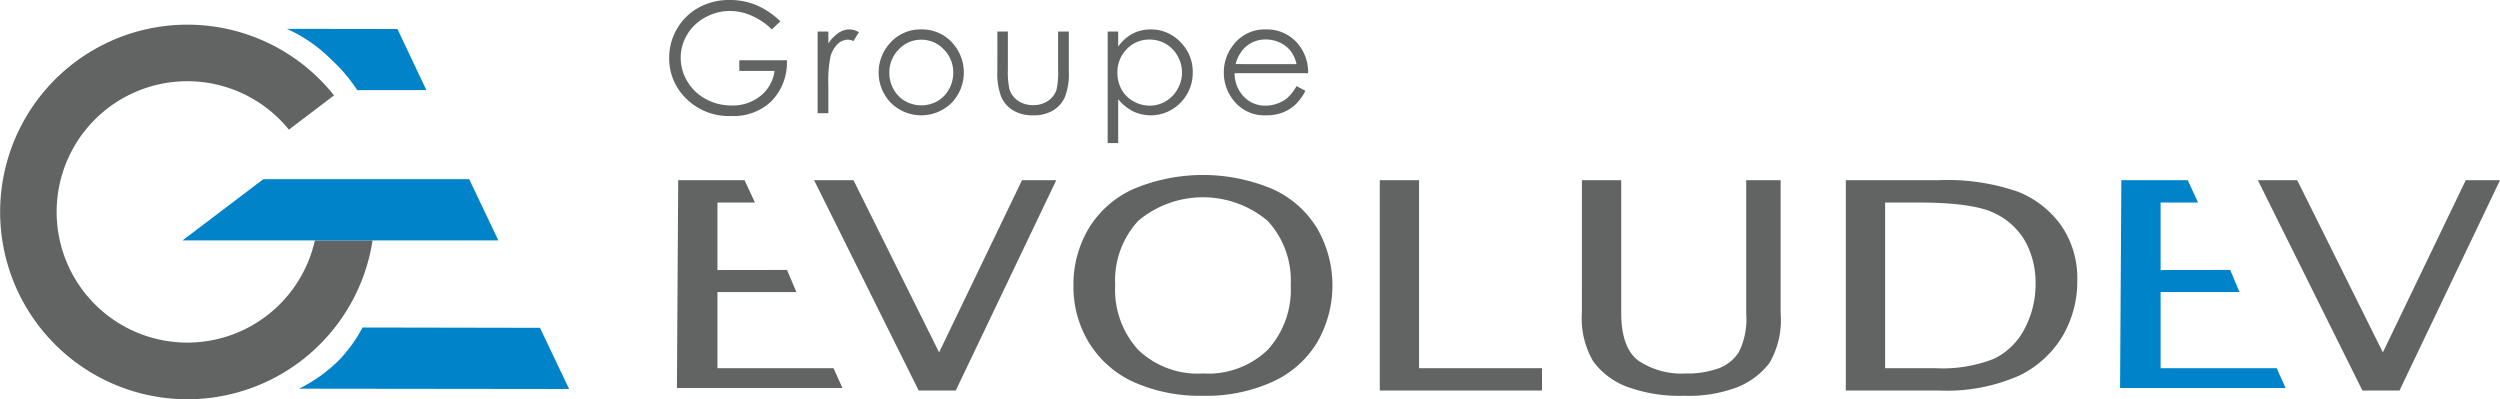
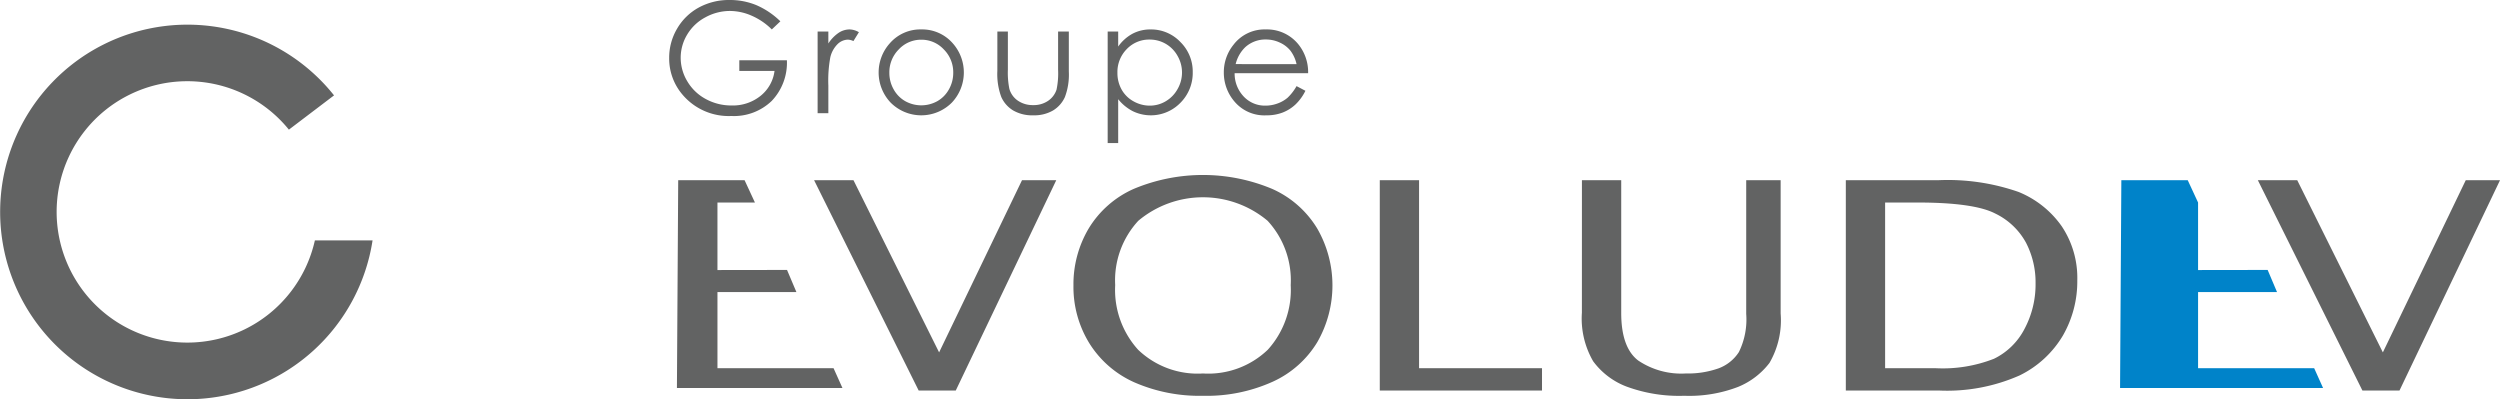
<svg xmlns="http://www.w3.org/2000/svg" width="222.164" height="35.479" viewBox="0 0 222.164 35.479">
  <defs>
    <style>.a{fill:#626363}.b{fill:#0083c9}</style>
  </defs>
  <path class="a" d="M69.348 1.895l-.761.72a5.821 5.821 0 00-1.8-1.224 4.838 4.838 0 00-1.905-.417 4.537 4.537 0 00-2.2.567 4.114 4.114 0 00-1.618 1.538 3.969 3.969 0 00-.574 2.052 4.051 4.051 0 00.594 2.105 4.214 4.214 0 001.641 1.567 4.719 4.719 0 002.3.57 3.921 3.921 0 002.562-.854 3.371 3.371 0 001.241-2.215h-3.129v-.947h4.23a4.924 4.924 0 01-1.351 3.613 4.838 4.838 0 01-3.58 1.338 5.379 5.379 0 01-4.31-1.855 4.93 4.93 0 01-1.221-3.3 5.06 5.06 0 01.7-2.6A4.978 4.978 0 0162.088.675 5.593 5.593 0 0164.848 0a6.144 6.144 0 012.349.45 7.013 7.013 0 012.151 1.445zm3.31.907h.954v1.061a3.349 3.349 0 01.9-.937 1.774 1.774 0 01.988-.311 1.71 1.71 0 01.827.247l-.487.788a1.3 1.3 0 00-.494-.127 1.348 1.348 0 00-.9.384 2.422 2.422 0 00-.661 1.191 11.418 11.418 0 00-.173 2.509v2.455h-.954zm9.212-.187a3.6 3.6 0 012.781 1.215 3.9 3.9 0 01-.057 5.28 3.837 3.837 0 01-5.454 0 3.889 3.889 0 01-.057-5.274 3.594 3.594 0 012.787-1.221zm0 .914a2.7 2.7 0 00-2 .861 2.876 2.876 0 00-.837 2.081 2.953 2.953 0 00.381 1.468 2.7 2.7 0 001.031 1.051 2.931 2.931 0 002.852 0 2.7 2.7 0 001.031-1.051 2.953 2.953 0 00.382-1.468 2.87 2.87 0 00-.84-2.081 2.7 2.7 0 00-2.005-.861zm6.761-.727h.934v3.389a7.231 7.231 0 00.134 1.708 1.9 1.9 0 00.765 1.054 2.321 2.321 0 001.346.387 2.269 2.269 0 001.326-.377 1.929 1.929 0 00.752-.99 7 7 0 00.14-1.782V2.802h.954v3.563a5.63 5.63 0 01-.35 2.262 2.676 2.676 0 01-1.054 1.191 3.33 3.33 0 01-1.765.43 3.367 3.367 0 01-1.772-.43 2.656 2.656 0 01-1.061-1.2 5.864 5.864 0 01-.35-2.318zm9.803 0h.934v1.336a3.746 3.746 0 011.273-1.141 3.378 3.378 0 011.606-.381 3.585 3.585 0 012.646 1.114 3.681 3.681 0 011.1 2.682 3.749 3.749 0 01-1.09 2.719 3.669 3.669 0 01-4.222.757 4.01 4.01 0 01-1.313-1.074v3.9h-.934zm3.736.714a2.743 2.743 0 00-2.04.847 2.891 2.891 0 00-.829 2.106 2.988 2.988 0 00.37 1.486 2.7 2.7 0 001.054 1.046 2.929 2.929 0 001.454.386 2.742 2.742 0 001.415-.389 2.862 2.862 0 001.055-1.09 2.943 2.943 0 000-2.932 2.812 2.812 0 00-2.486-1.46zm13.049 4.137l.788.414a4.294 4.294 0 01-.895 1.228 3.55 3.55 0 01-1.142.711 3.977 3.977 0 01-1.436.243 3.468 3.468 0 01-2.778-1.164 3.928 3.928 0 01-1-2.632 3.878 3.878 0 01.848-2.462 3.466 3.466 0 012.878-1.375 3.582 3.582 0 012.965 1.408 3.93 3.93 0 01.8 2.482h-6.531a2.956 2.956 0 00.808 2.073 2.578 2.578 0 001.931.808 3.094 3.094 0 001.078-.193 2.828 2.828 0 00.892-.512 4.359 4.359 0 00.794-1.029zm0-1.955a3.1 3.1 0 00-.544-1.194 2.572 2.572 0 00-.945-.721 2.888 2.888 0 00-1.236-.274 2.659 2.659 0 00-1.837.687 3.106 3.106 0 00-.849 1.5zM81.637 34.702l-9.292-18.688h3.5l7.609 15.3 7.367-15.3h3.044l-8.93 18.688zm25.264.47a14.454 14.454 0 01-6.078-1.187 9.034 9.034 0 01-4.008-3.466 9.543 9.543 0 01-1.422-5.159 9.709 9.709 0 011.355-5.057 8.884 8.884 0 014-3.516 15.917 15.917 0 0112.306 0 8.884 8.884 0 014 3.516 10.12 10.12 0 01.016 10.089 8.934 8.934 0 01-3.957 3.523 14.234 14.234 0 01-6.212 1.257zm0-1.983a7.638 7.638 0 005.762-2.109 7.92 7.92 0 002.037-5.745 7.8 7.8 0 00-2.054-5.714 8.942 8.942 0 00-11.491 0 7.8 7.8 0 00-2.053 5.714 7.919 7.919 0 002.037 5.745 7.637 7.637 0 005.762 2.109zm15.714 1.513V16.016h3.491v16.706h10.925v1.98zm17.964-18.686h3.492V27.81q0 3.081 1.513 4.23a6.848 6.848 0 004.223 1.149 8.19 8.19 0 002.893-.448 3.642 3.642 0 001.829-1.458 6.554 6.554 0 00.649-3.384V16.016h3.06V27.86a7.537 7.537 0 01-.99 4.388 6.7 6.7 0 01-2.793 2.134 12.1 12.1 0 01-4.781.789 13.492 13.492 0 01-5.138-.821 6.59 6.59 0 01-2.96-2.248 7.574 7.574 0 01-1-4.318zm23.451 18.686V16.016h8.175a19.1 19.1 0 017.178 1.042 8.67 8.67 0 013.829 3.043 8.243 8.243 0 011.388 4.817 9.668 9.668 0 01-1.271 4.887 9.115 9.115 0 01-3.863 3.561 15.938 15.938 0 01-7.209 1.336zm3.492-1.982h4.462a12.468 12.468 0 005.217-.84 6.027 6.027 0 002.712-2.658 8.415 8.415 0 00.979-4.054 7.657 7.657 0 00-.846-3.592 6.147 6.147 0 00-2.737-2.6q-1.89-.979-6.917-.979h-2.87z" />
-   <path class="b" d="M188.401 34.477l.114-18.461h5.9l.918 1.981h-3.33v6l6.183-.009.832 1.964h-7.015v6.768h10.317l.79 1.759z" />
+   <path class="b" d="M188.401 34.477l.114-18.461h5.9l.918 1.981v6l6.183-.009.832 1.964h-7.015v6.768h10.317l.79 1.759z" />
  <path class="a" d="M60.155 34.477l.114-18.461h5.9l.918 1.981h-3.33v6l6.183-.009.832 1.964h-7.015v6.768h10.317l.79 1.759zm149.781.225l-9.291-18.688h3.5l7.609 15.3 7.367-15.3h3.044l-8.932 18.688zM33.108 21.362h-5.126a11.614 11.614 0 11-2.31-9.841l4.012-3.045a16.644 16.644 0 103.424 12.887z" />
-   <path class="b" d="M47.986 29.132l-15.768-.029a13.053 13.053 0 01-2.042 2.854 13.716 13.716 0 01-3.593 2.583l23.993.028zM31.748 8.013l6.14-.007-2.568-5.429-9.833-.014a13.139 13.139 0 013.954 2.732 14.12 14.12 0 012.307 2.718zm9.948 7.913h-18.3l-7.173 5.436h28.063z" />
</svg>